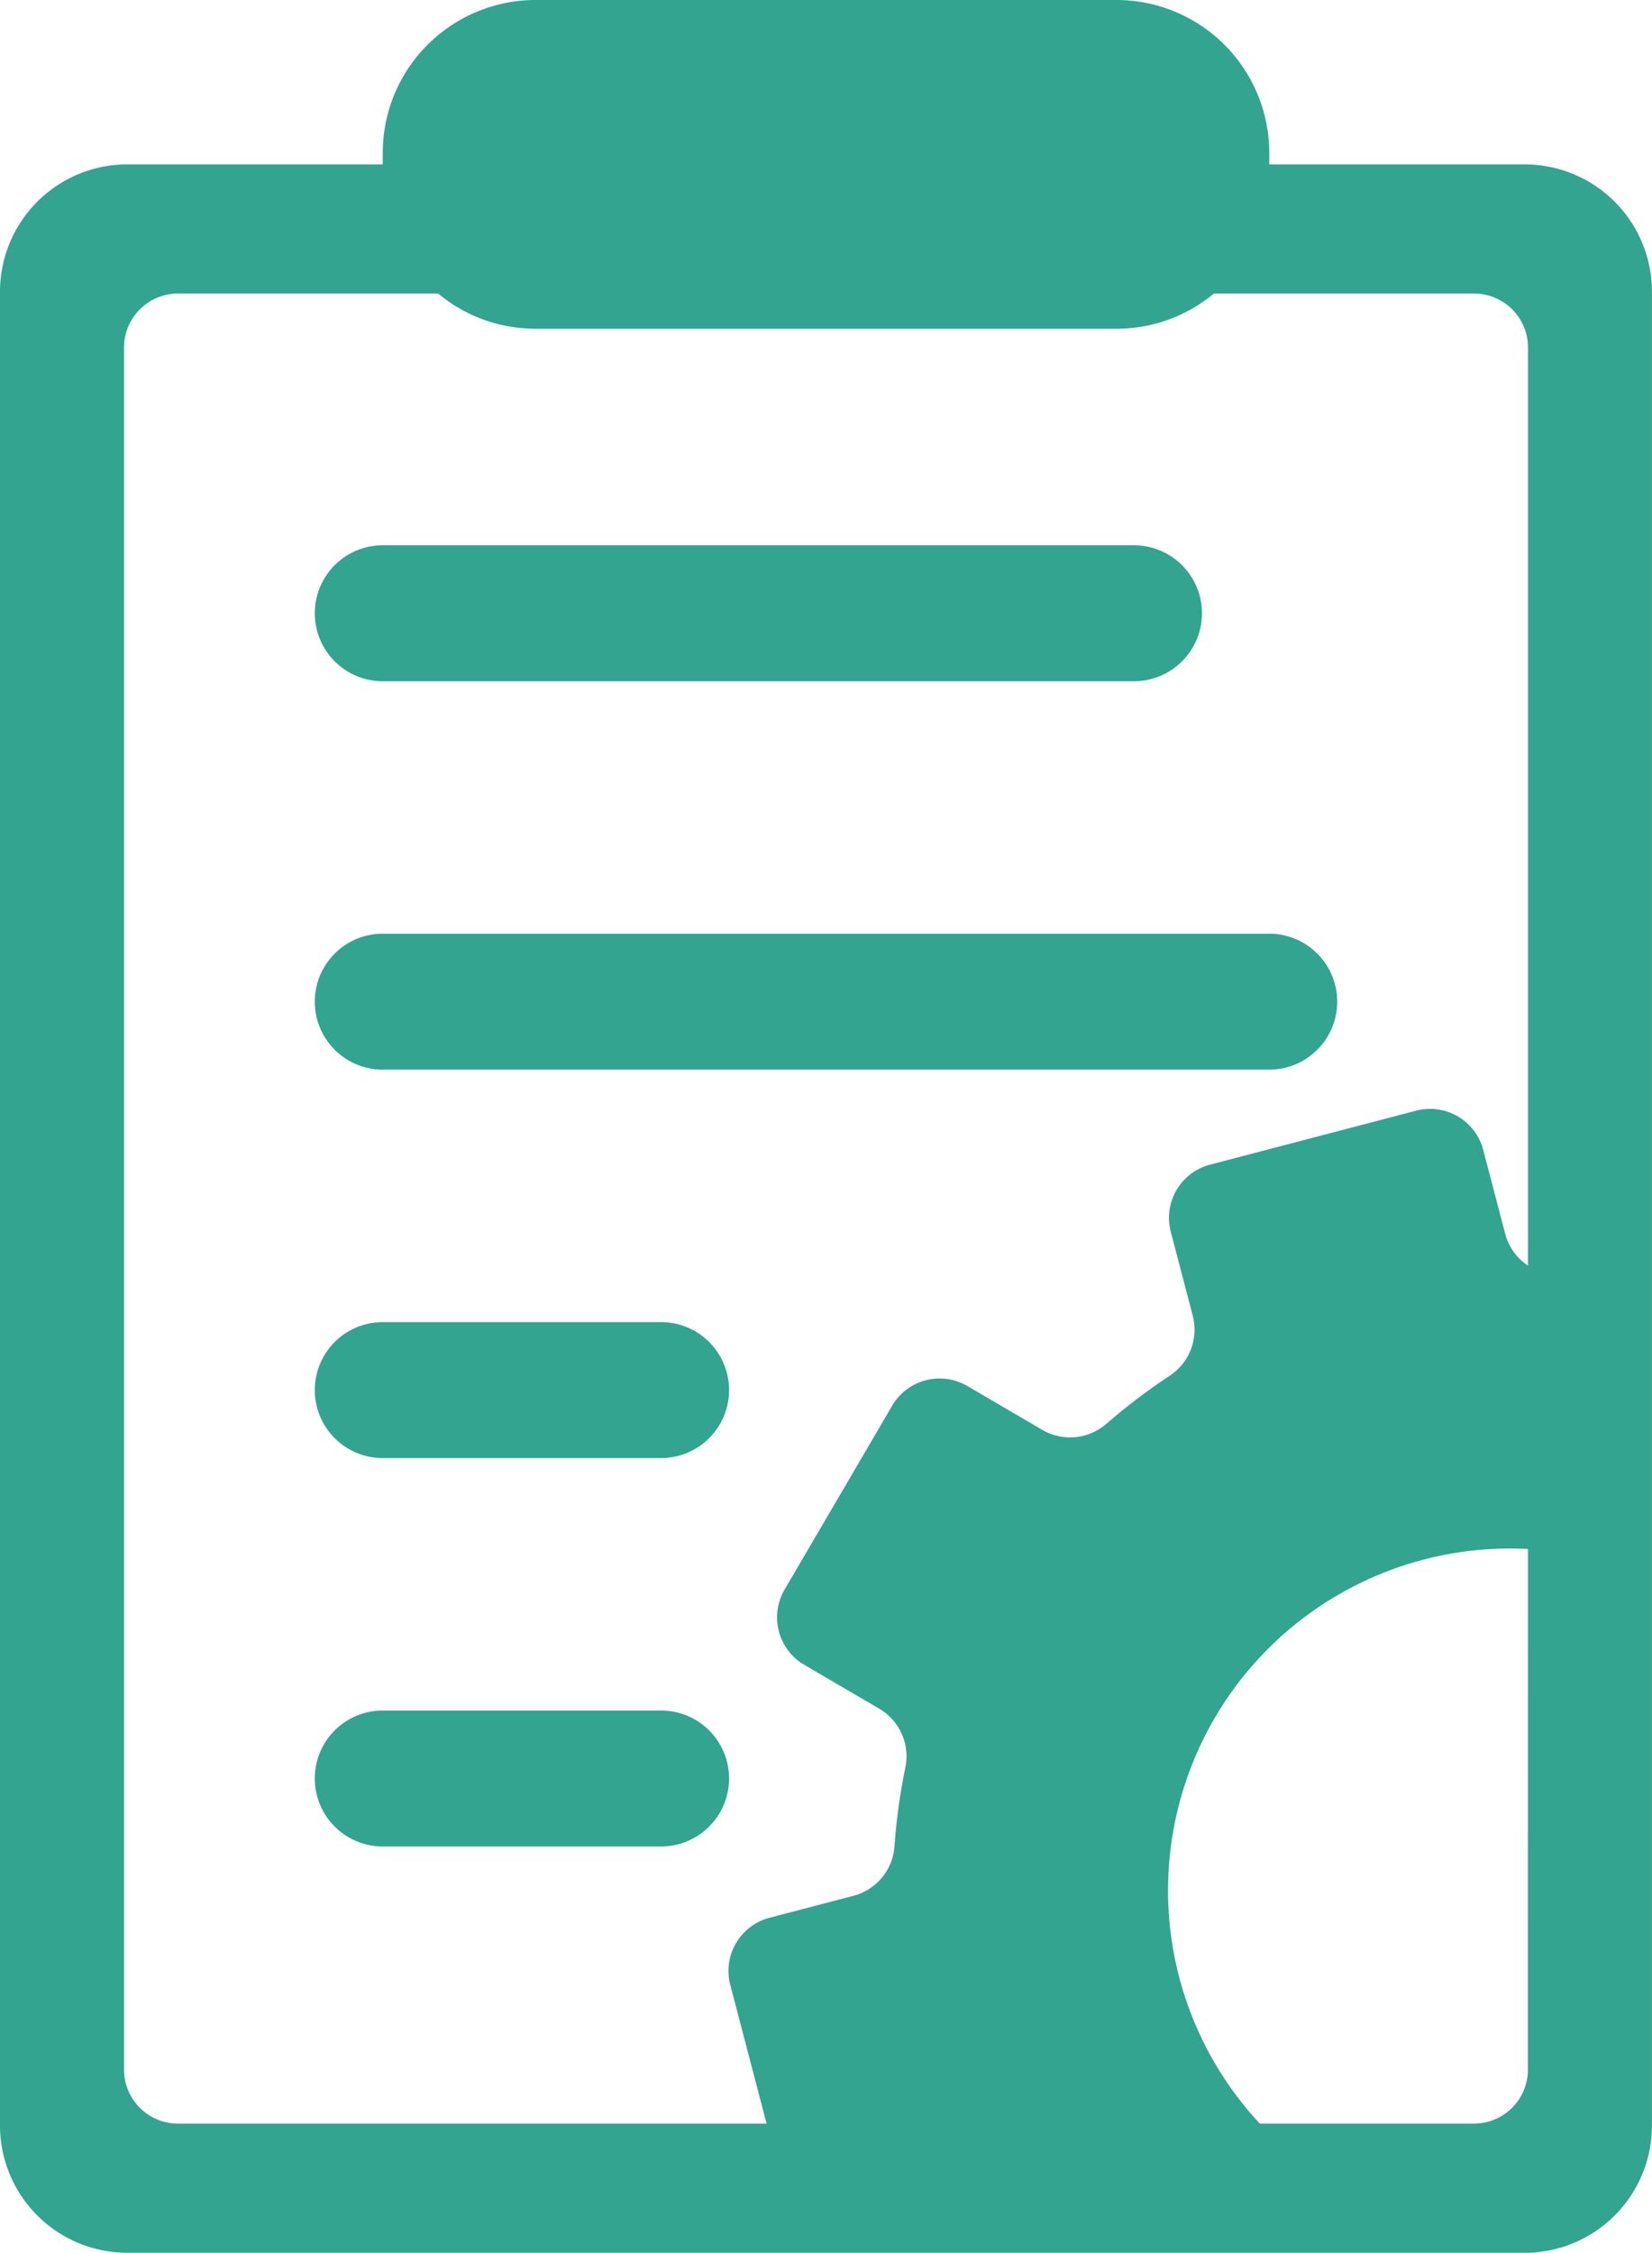
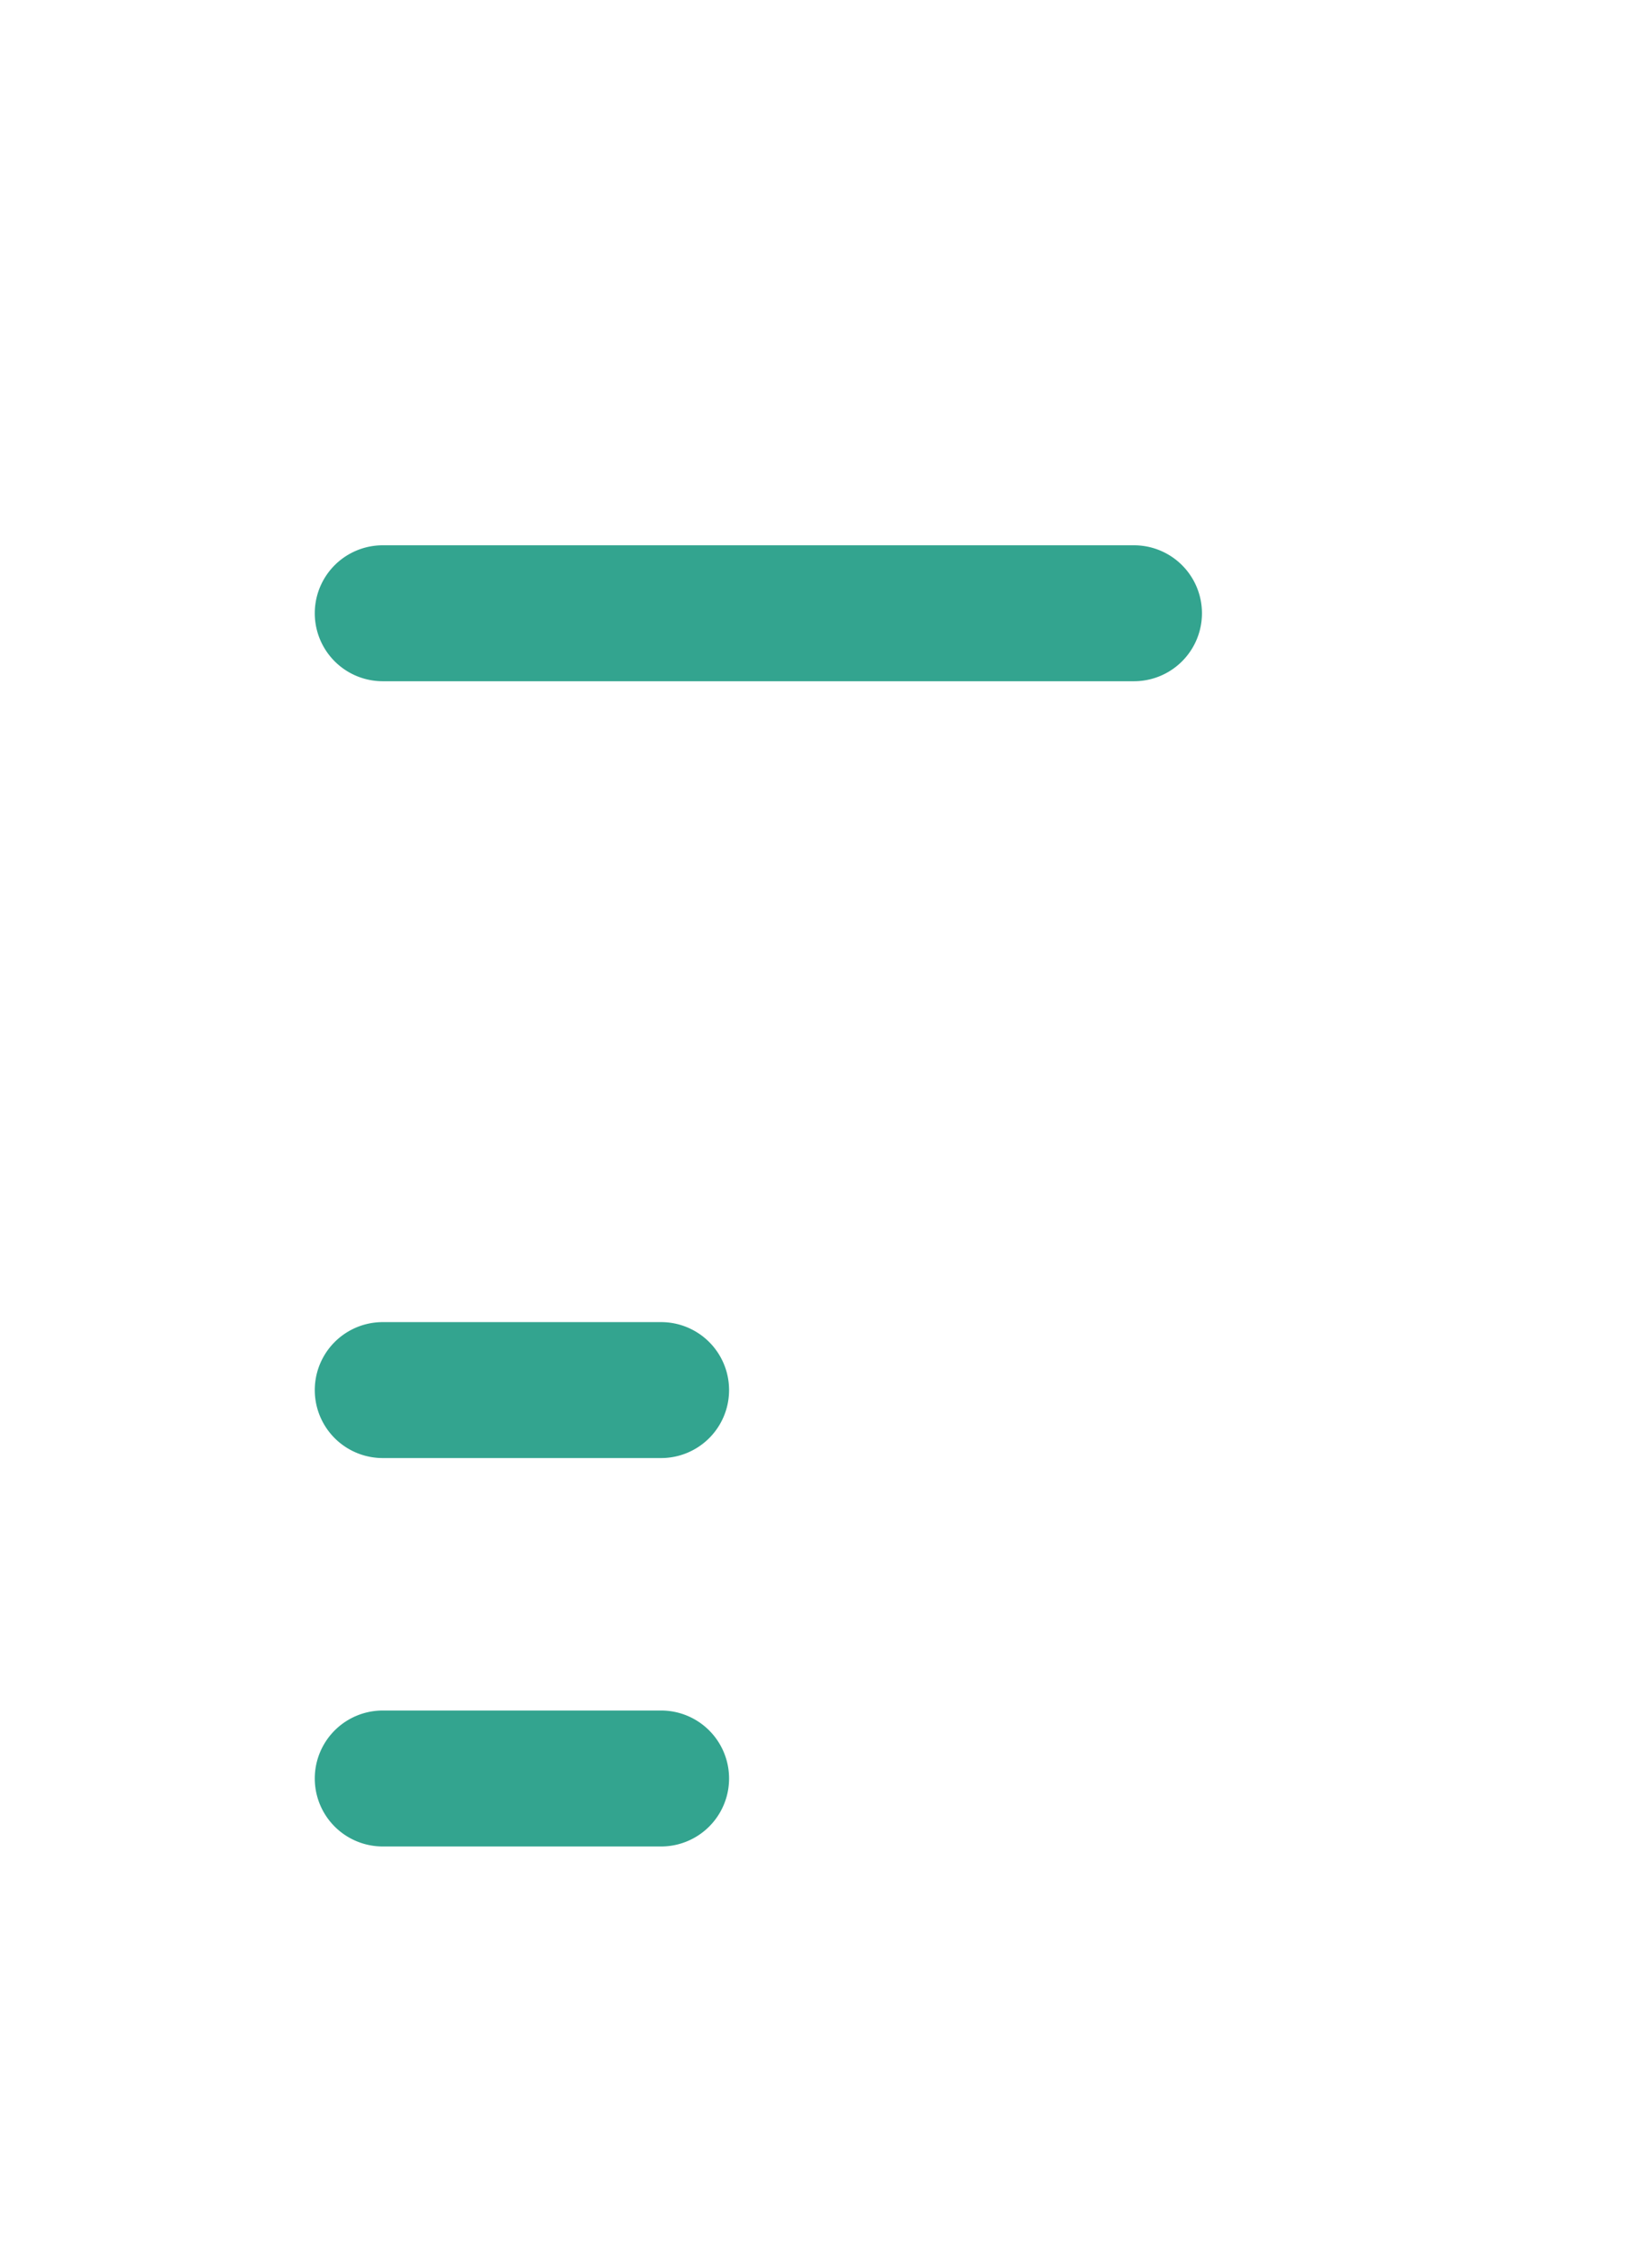
<svg xmlns="http://www.w3.org/2000/svg" id="Group_14" data-name="Group 14" width="85.077" height="116" viewBox="0 0 85.077 116">
  <defs>
    <clipPath id="clip-path">
      <rect id="Rectangle_94" data-name="Rectangle 94" width="85.077" height="116" fill="#33a48f" />
    </clipPath>
  </defs>
  <g id="Group_13" data-name="Group 13" clip-path="url(#clip-path)">
-     <path id="Path_8" data-name="Path 8" d="M78.54,8.464H65.366V7.851A7.874,7.874,0,0,0,57.515,0H27.562a7.874,7.874,0,0,0-7.851,7.851v.613H6.537A6.557,6.557,0,0,0,0,15v94.462A6.557,6.557,0,0,0,6.537,116h72c.022,0,.043,0,.065,0,.2,0,.4-.011.592-.031.117-.011.231-.034.347-.052.1-.015.194-.025.288-.044.156-.032.307-.074.458-.117.051-.014.1-.024.154-.039.174-.054.343-.117.51-.184l.076-.028c.186-.077.366-.164.542-.257l.016-.007a6.553,6.553,0,0,0,3.489-5.775V15A6.557,6.557,0,0,0,78.54,8.464M6.387,106.573V17.891a2.785,2.785,0,0,1,2.777-2.777h13.4a7.8,7.8,0,0,0,5,1.813H57.515a7.8,7.8,0,0,0,5-1.813h13.4a2.785,2.785,0,0,1,2.777,2.777V65.169a2.8,2.8,0,0,1-1.171-1.624l-1.135-4.333a2.831,2.831,0,0,0-3.455-2.021L62.315,59.97a2.831,2.831,0,0,0-2.021,3.455l1.134,4.333a2.842,2.842,0,0,1-1.2,3.088,31.608,31.608,0,0,0-3.242,2.461,2.841,2.841,0,0,1-3.3.324l-3.868-2.262a2.83,2.83,0,0,0-3.873,1.014l-5.54,9.469a2.832,2.832,0,0,0,1.014,3.873l3.868,2.263a2.843,2.843,0,0,1,1.335,3.036,31.475,31.475,0,0,0-.557,4.033,2.84,2.84,0,0,1-2.1,2.558L39.63,98.749a2.831,2.831,0,0,0-2.022,3.456l1.871,7.145H9.164a2.785,2.785,0,0,1-2.777-2.777m72.3,0a2.785,2.785,0,0,1-2.777,2.777H64.881A17.608,17.608,0,0,1,78.69,79.761Z" fill="#33a48f" />
    <path id="Path_9" data-name="Path 9" d="M19.711,35.078H58.4a3.5,3.5,0,1,0,0-7H19.711a3.5,3.5,0,0,0,0,7" fill="#33a48f" />
-     <path id="Path_10" data-name="Path 10" d="M19.711,55.078H65.365a3.5,3.5,0,0,0,0-7H19.711a3.5,3.5,0,1,0,0,7" fill="#33a48f" />
    <path id="Path_11" data-name="Path 11" d="M19.711,75.078H34.047a3.5,3.5,0,0,0,0-7H19.711a3.5,3.5,0,0,0,0,7" fill="#33a48f" />
    <path id="Path_12" data-name="Path 12" d="M34.047,88.078H19.711a3.5,3.5,0,0,0,0,7H34.047a3.5,3.5,0,0,0,0-7" fill="#33a48f" />
  </g>
</svg>